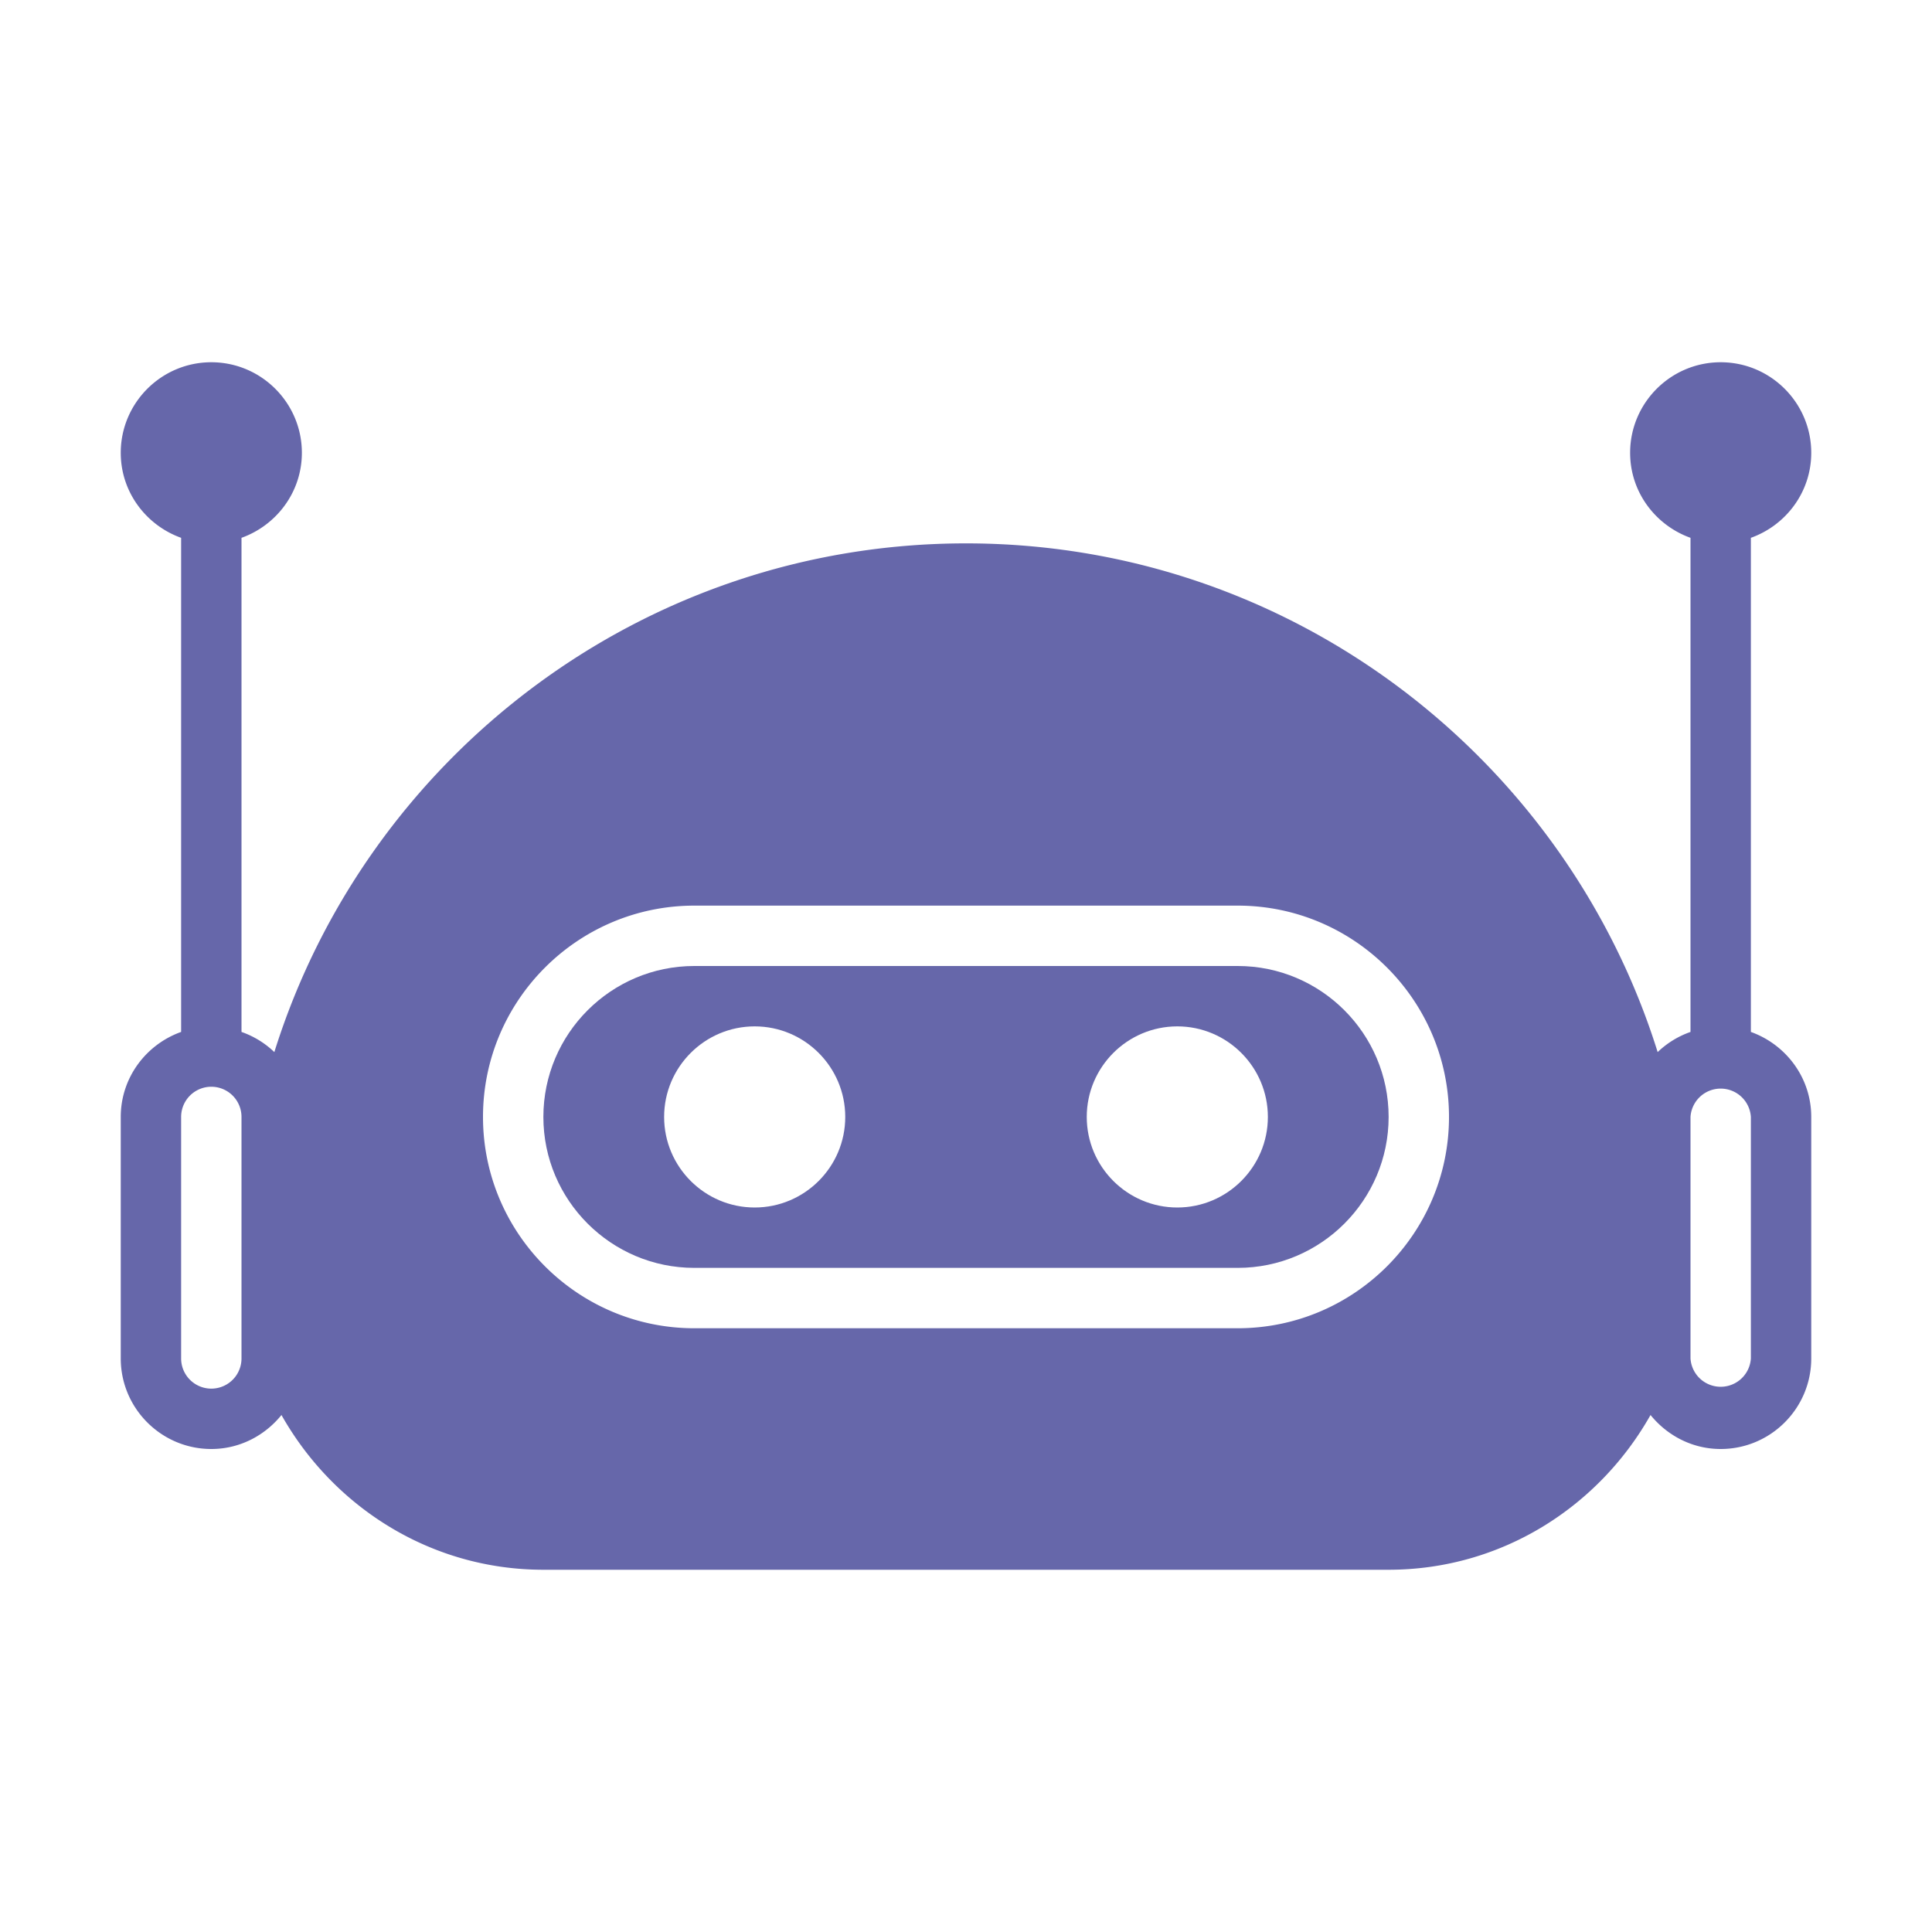
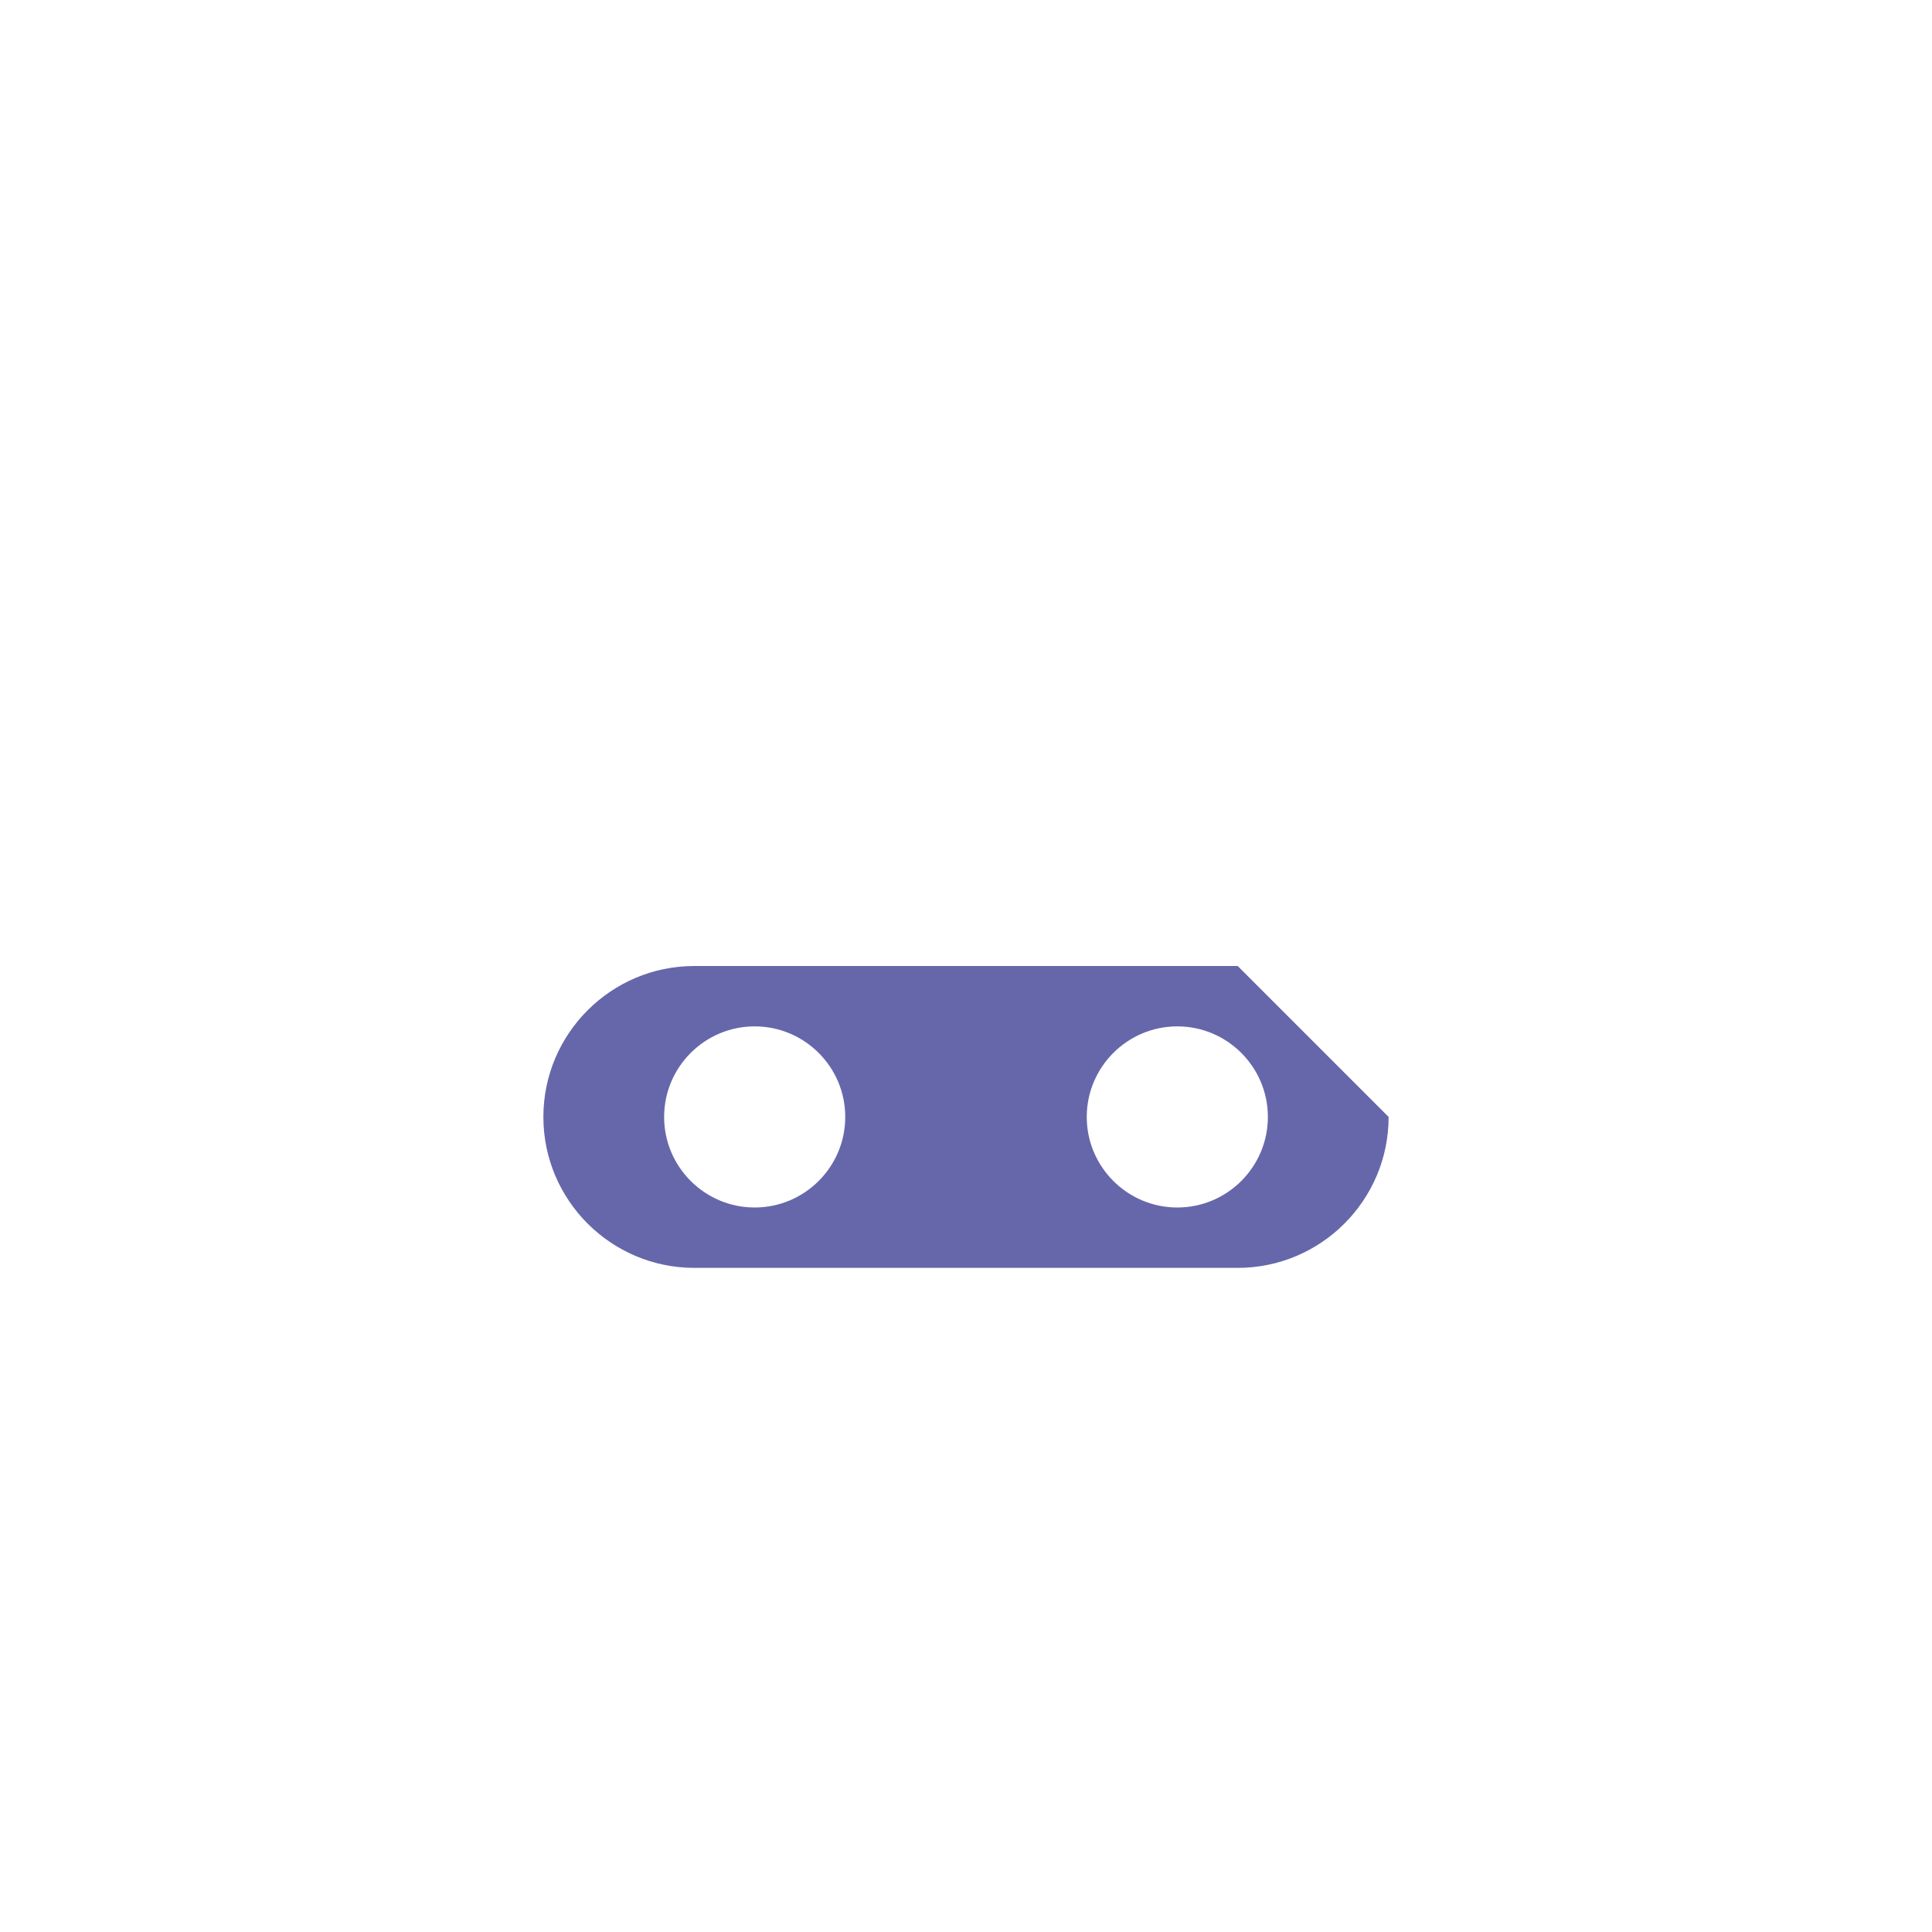
<svg xmlns="http://www.w3.org/2000/svg" viewBox="0 0 32 32" id="Robot">
-   <path d="M20.5 16h-9C10.122 16 9 17.121 9 18.5s1.122 2.5 2.5 2.5h9c1.379 0 2.5-1.121 2.5-2.5S21.879 16 20.5 16zm-8 4c-.827 0-1.5-.673-1.5-1.5s.673-1.5 1.5-1.5 1.5.673 1.5 1.5-.673 1.5-1.5 1.5zm7 0c-.827 0-1.5-.673-1.5-1.5s.673-1.5 1.5-1.5 1.5.673 1.5 1.5-.673 1.5-1.5 1.5z" fill="#6667aa" class="color000000 svgShape" />
-   <path d="M29 17.092V8.908c.58-.207 1-.757 1-1.408 0-.827-.673-1.5-1.5-1.5S27 6.673 27 7.5c0 .651.42 1.2 1 1.408v8.184a1.5 1.5 0 0 0-.544.334C25.932 12.55 21.373 9 16 9c-5.373 0-9.932 3.55-11.456 8.426A1.5 1.5 0 0 0 4 17.092V8.908C4.58 8.7 5 8.15 5 7.5 5 6.673 4.327 6 3.5 6S2 6.673 2 7.5c0 .651.42 1.2 1 1.408v8.184c-.58.207-1 .757-1 1.408v4c0 .827.673 1.5 1.5 1.5.47 0 .886-.222 1.162-.563C5.52 24.958 7.132 26 9 26h14c1.868 0 3.48-1.042 4.338-2.563.276.34.691.563 1.162.563.827 0 1.5-.673 1.5-1.5v-4c0-.651-.42-1.2-1-1.408zM4 22.5a.5.5 0 0 1-1 0v-4a.5.5 0 0 1 1 0v4zm16.5-.5h-9C9.57 22 8 20.43 8 18.5S9.57 15 11.5 15h9c1.93 0 3.5 1.57 3.5 3.5S22.43 22 20.5 22zm8.5.5a.501.501 0 0 1-1 0v-4a.501.501 0 0 1 1 0v4z" fill="#6667aa" class="color000000 svgShape" />
+   <path d="M20.5 16h-9C10.122 16 9 17.121 9 18.5s1.122 2.5 2.5 2.5h9c1.379 0 2.5-1.121 2.5-2.5zm-8 4c-.827 0-1.5-.673-1.5-1.5s.673-1.5 1.5-1.5 1.5.673 1.5 1.5-.673 1.5-1.5 1.5zm7 0c-.827 0-1.5-.673-1.5-1.5s.673-1.5 1.5-1.5 1.5.673 1.5 1.5-.673 1.5-1.5 1.5z" fill="#6667aa" class="color000000 svgShape" />
</svg>